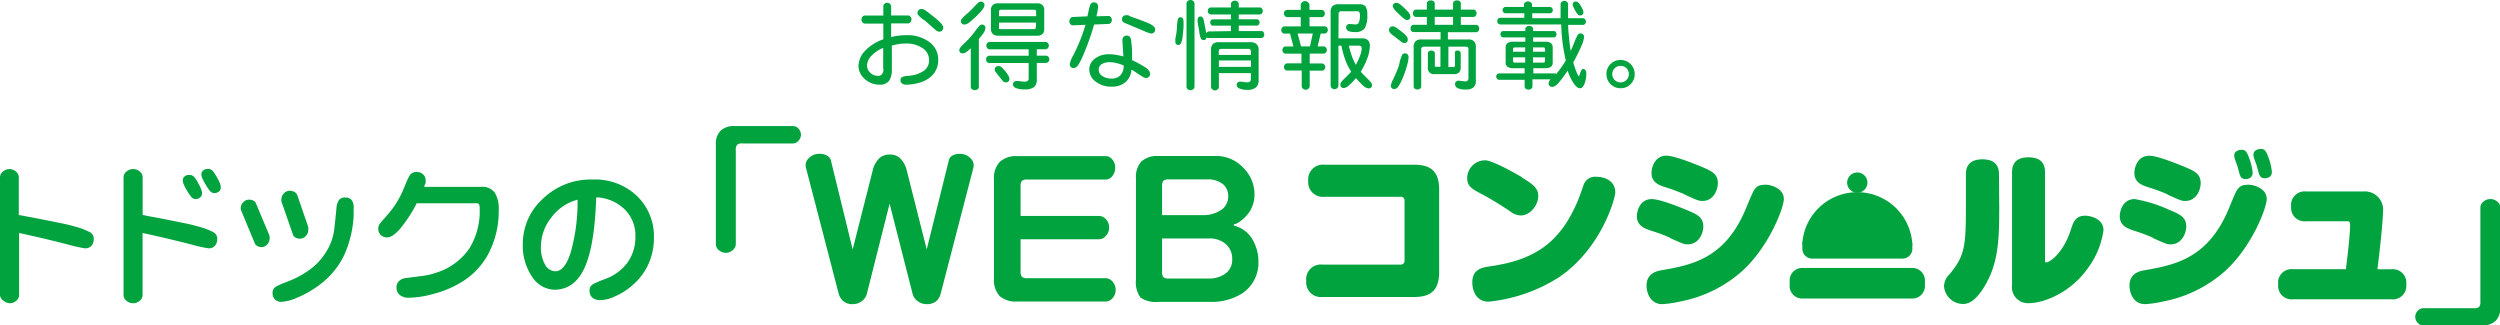
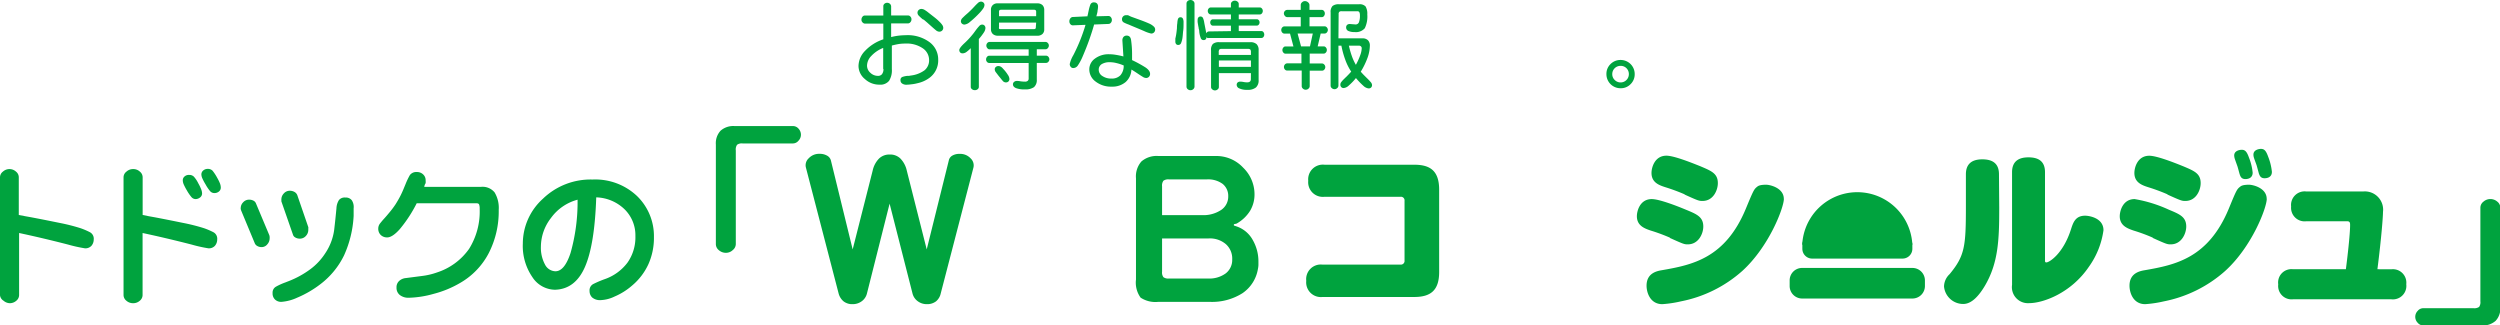
<svg xmlns="http://www.w3.org/2000/svg" width="137.57mm" height="17.91mm" viewBox="0 0 389.95 50.76">
  <defs>
    <style>
      .cls-1 {
        fill: #00a33e;
      }
    </style>
  </defs>
  <g id="レイヤー_2" data-name="レイヤー 2">
    <g id="レイヤー_1-2" data-name="レイヤー 1">
      <g>
        <g>
          <g>
            <path class="cls-1" d="M281.09,41.79H298.3a1.95,1.95,0,0,1,1.95,1.95v.87a1.95,1.95,0,0,1-1.95,1.95H281.1a1.95,1.95,0,0,1-1.95-1.95v-.87A1.94,1.94,0,0,1,281.09,41.79Z" />
            <path class="cls-1" d="M298.29,38.84a1.53,1.53,0,0,1-1.58,1.49h-14a1.53,1.53,0,0,1-1.58-1.49v-.68a1.54,1.54,0,0,1,1.58-1.5h14a1.54,1.54,0,0,1,1.58,1.5Z" />
            <path class="cls-1" d="M281.11,38.16a8.6,8.6,0,0,1,17.18,0" />
-             <path class="cls-1" d="M291.28,28.47a1.58,1.58,0,1,1-1.58-1.57,1.58,1.58,0,0,1,1.58,1.57" />
            <path class="cls-1" d="M220.59,25.69c2.38,0,3.89.85,3.89,3.89V42.42c0,2.89-1.35,3.9-3.89,3.9H206.28a2.29,2.29,0,0,1-2.53-2.52,2.28,2.28,0,0,1,2.53-2.53h12.19a.57.57,0,0,0,.61-.64V31.32a.56.56,0,0,0-.61-.63H206.6a2.28,2.28,0,0,1-2.54-2.49,2.29,2.29,0,0,1,2.54-2.51Z" />
-             <path class="cls-1" d="M237.4,27.69c1.74,1.06,2.54,1.66,2.54,2.91s-1.14,3-2.75,3A2.77,2.77,0,0,1,235.6,33a48.87,48.87,0,0,0-4.87-2.94c-1-.53-1.88-1-1.88-2.27A2.81,2.81,0,0,1,231.66,25c1.08,0,4.68,2,5.74,2.65m5.68,15.65a25.11,25.11,0,0,1-10.89,3.75c-2,0-2.54-1.82-2.54-3,0-2,1.4-2.32,2.77-2.51,6.9-1,11-3.6,13.83-10.58.14-.32.59-1.67.7-1.93a1.91,1.91,0,0,1,2-1.46c1.53,0,3,.74,3,2.43,0,.9-2.12,8.76-8.84,13.28" />
            <path class="cls-1" d="M260.48,37.07a27.39,27.39,0,0,0-3-1.11c-.93-.32-2.16-.74-2.16-2.24,0-.8.47-2.67,2.32-2.67,1.19,0,4,1.1,5.34,1.66,1.67.69,2.7,1.11,2.7,2.62,0,1.11-.74,2.78-2.41,2.78-.53,0-.6,0-2.8-1M278.25,31c0,1.38-2.3,7.46-6.5,11.27A20.2,20.2,0,0,1,262.2,47a18.29,18.29,0,0,1-2.91.44c-1.9,0-2.46-1.82-2.46-2.88,0-2,1.66-2.3,2.46-2.43,4.71-.82,9.81-1.88,13-9.52,1.22-2.94,1.3-3.1,1.8-3.49.16-.14.47-.31,1.4-.31.58,0,2.75.49,2.75,2.21m-15.47-.71a29.79,29.79,0,0,0-3-1.11c-1-.32-2.17-.74-2.17-2.23,0-.81.48-2.69,2.33-2.69,1.19,0,4,1.13,5.32,1.66,1.69.72,2.7,1.12,2.7,2.62,0,1.11-.72,2.78-2.38,2.78-.54,0-.62,0-2.81-1" />
            <path class="cls-1" d="M311.84,32.37c0,4.91-.11,8.62-2.26,12.24-.87,1.45-2,2.8-3.35,2.8a3,3,0,0,1-3-2.72,2.69,2.69,0,0,1,.87-1.93c2.38-2.88,2.54-4.34,2.54-10.58v-5c0-1.41.71-2.33,2.56-2.33,1.56,0,2.6.61,2.6,2.33Zm2-5.51c0-1.37.67-2.32,2.55-2.32,1.5,0,2.59.55,2.59,2.32V40.62c0,.15,0,.31.21.31.45,0,2.62-1.34,3.84-5.16.34-1.05.68-2.13,2.22-2.13.55,0,2.85.32,2.85,2.27a12.75,12.75,0,0,1-2.25,5.66c-2.82,4.18-7.21,5.71-9.33,5.71a2.5,2.5,0,0,1-2.68-2.85Z" />
            <path class="cls-1" d="M335.8,37.07a26.56,26.56,0,0,0-3-1.11c-.92-.32-2.16-.74-2.16-2.24,0-.8.47-2.67,2.32-2.67a21.14,21.14,0,0,1,5.35,1.66c1.66.69,2.7,1.11,2.7,2.62,0,1.11-.75,2.78-2.41,2.78-.53,0-.61,0-2.81-1M353.57,31c0,1.38-2.29,7.46-6.5,11.27A20.22,20.22,0,0,1,337.53,47a18.47,18.47,0,0,1-2.91.44c-1.91,0-2.46-1.82-2.46-2.88,0-2,1.66-2.3,2.46-2.43,4.7-.82,9.81-1.88,13-9.52,1.21-2.94,1.29-3.1,1.8-3.49.15-.14.47-.31,1.39-.31.58,0,2.75.49,2.75,2.21m-15.47-.71a29.27,29.27,0,0,0-3-1.11c-1-.32-2.17-.74-2.17-2.23,0-.81.47-2.68,2.33-2.68,1.19,0,4,1.12,5.31,1.65,1.7.72,2.7,1.12,2.7,2.62,0,1.11-.72,2.78-2.38,2.78-.53,0-.61,0-2.81-1m10.5-5.61a2,2,0,0,1-.08-.47c0-.8.93-.9,1.17-.9.5,0,.79.24,1.13,1.21a8.52,8.52,0,0,1,.58,2.36c0,1-1,1-1.13,1-.61,0-.77-.37-.9-.77-.06-.18-.29-1.08-.35-1.24s-.36-1-.42-1.19m3-.13a1.55,1.55,0,0,1-.08-.48c0-.79.93-.9,1.16-.9.51,0,.79.24,1.14,1.22a8.79,8.79,0,0,1,.58,2.36c0,1-1,1-1.14,1-.6,0-.76-.37-.9-.77-.05-.18-.29-1.08-.34-1.24s-.37-1-.42-1.19" />
            <path class="cls-1" d="M373,42a2.1,2.1,0,0,1,2.33,2.33A2.1,2.1,0,0,1,373,46.68H357.66a2.09,2.09,0,0,1-2.3-2.33,2.08,2.08,0,0,1,2.3-2.36h8.25c.21-1.58.66-5.39.66-6.88,0-.28,0-.6-.43-.6h-6.42a2.11,2.11,0,0,1-2.35-2.3,2.12,2.12,0,0,1,2.35-2.35h8.93a2.85,2.85,0,0,1,3.05,3.19c0,.72-.24,4-.87,8.94Z" />
          </g>
          <g>
            <path class="cls-1" d="M133,38.9l3.12-12.3a3.83,3.83,0,0,1,1-1.88,2.3,2.3,0,0,1,1.66-.62,2.27,2.27,0,0,1,1.66.62,3.91,3.91,0,0,1,1,1.88l3.11,12.3L148,25a1.11,1.11,0,0,1,.56-.74A2.14,2.14,0,0,1,149.7,24a2.19,2.19,0,0,1,1.69.69,1.5,1.5,0,0,1,.46,1.39l-5.11,19.67A2.21,2.21,0,0,1,146,47a2.26,2.26,0,0,1-1.41.44,2.32,2.32,0,0,1-1.44-.46,2.13,2.13,0,0,1-.82-1.22l-3.57-14-3.53,14a2.11,2.11,0,0,1-.81,1.22,2.35,2.35,0,0,1-1.45.46,2.18,2.18,0,0,1-1.39-.44,2.39,2.39,0,0,1-.78-1.26l-5.11-19.67a1.47,1.47,0,0,1,.46-1.39,2.2,2.2,0,0,1,1.69-.69,2.27,2.27,0,0,1,1.16.28,1.2,1.2,0,0,1,.6.74Z" />
-             <path class="cls-1" d="M159.19,33.68h12.25a1.45,1.45,0,0,1,1.1.55A1.81,1.81,0,0,1,173,35.5a1.84,1.84,0,0,1-.49,1.27,1.45,1.45,0,0,1-1.1.55H159.19v5a1.27,1.27,0,0,0,.21.85,1.2,1.2,0,0,0,.86.22h12.21a1.43,1.43,0,0,1,1.07.54,1.88,1.88,0,0,1,.48,1.3,1.84,1.84,0,0,1-.48,1.26,1.43,1.43,0,0,1-1.07.54H158.7a3.84,3.84,0,0,1-2.78-.86,3.74,3.74,0,0,1-.88-2.76V28a3.7,3.7,0,0,1,.91-2.76,3.79,3.79,0,0,1,2.75-.89h13.8a1.27,1.27,0,0,1,1,.53,1.91,1.91,0,0,1,.45,1.29,2,2,0,0,1-.45,1.29,1.26,1.26,0,0,1-1,.54H160.26a1.27,1.27,0,0,0-.86.2,1.26,1.26,0,0,0-.21.86Z" />
            <path class="cls-1" d="M192.87,34.88l-.41.09v.2l.41.14a4.52,4.52,0,0,1,2.55,2.15,6.69,6.69,0,0,1,.87,3.29q0,.28,0,.6a3.78,3.78,0,0,1-.08.6,5.68,5.68,0,0,1-2.41,3.78,8.86,8.86,0,0,1-5.13,1.35h-8a4.18,4.18,0,0,1-2.76-.66,4,4,0,0,1-.72-2.82V27.8a3.54,3.54,0,0,1,.85-2.62,3.63,3.63,0,0,1,2.63-.85h9a5.7,5.7,0,0,1,4.24,1.82,5.78,5.78,0,0,1,1.77,4.15,5,5,0,0,1-.68,2.56A5.82,5.82,0,0,1,192.87,34.88Zm-11.61-1.33h6.18a5,5,0,0,0,3.06-.82,2.51,2.51,0,0,0,1.08-2.1,2.4,2.4,0,0,0-.86-1.94,3.81,3.81,0,0,0-2.49-.71h-5.89a1.27,1.27,0,0,0-.87.21,1.27,1.27,0,0,0-.21.87Zm0,3.64v5.18a1.23,1.23,0,0,0,.21.86,1.27,1.27,0,0,0,.87.21h6.08a4.32,4.32,0,0,0,2.78-.81,2.64,2.64,0,0,0,1-2.17,3,3,0,0,0-1-2.39,3.83,3.83,0,0,0-2.7-.88Z" />
          </g>
          <path class="cls-1" d="M111.66,38.09V22.54a2.86,2.86,0,0,1,.74-2.16,3,3,0,0,1,2.17-.72h9.13a1.15,1.15,0,0,1,.86.41,1.39,1.39,0,0,1,.37.95,1.34,1.34,0,0,1-.39.93,1.12,1.12,0,0,1-.84.42h-7.87a1.23,1.23,0,0,0-.86.21,1.28,1.28,0,0,0-.2.88V38.09a1.22,1.22,0,0,1-.47.91,1.53,1.53,0,0,1-1.08.43,1.64,1.64,0,0,1-1.09-.41A1.21,1.21,0,0,1,111.66,38.09Z" />
          <path class="cls-1" d="M390,32.36V47.91a2.84,2.84,0,0,1-.73,2.13,3,3,0,0,1-2.18.72h-9.13a1.13,1.13,0,0,1-.84-.41,1.32,1.32,0,0,1,0-1.87,1.13,1.13,0,0,1,.84-.41h7.87a1.29,1.29,0,0,0,.86-.2,1.25,1.25,0,0,0,.2-.86V32.36a1.2,1.2,0,0,1,.48-.91,1.64,1.64,0,0,1,2.16,0A1.19,1.19,0,0,1,390,32.36Z" />
          <g>
            <path class="cls-1" d="M0,46.05V27.63a1.12,1.12,0,0,1,.45-.86,1.52,1.52,0,0,1,1.05-.4,1.5,1.5,0,0,1,1,.4,1.13,1.13,0,0,1,.43.86v5.9l1,.19,1,.18c1.48.28,2.92.57,4.34.86a29.53,29.53,0,0,1,3.32.84,11.09,11.09,0,0,1,1.44.62,1.14,1.14,0,0,1,.59,1.13,1.5,1.5,0,0,1-.37,1,1.27,1.27,0,0,1-1,.38,22.92,22.92,0,0,1-2.65-.59c-2.83-.73-5.37-1.32-7.62-1.8v9.68a1.15,1.15,0,0,1-.43.88,1.54,1.54,0,0,1-1,.39,1.55,1.55,0,0,1-1-.39A1.14,1.14,0,0,1,0,46.05Z" />
            <path class="cls-1" d="M19.27,46.05V27.63a1.12,1.12,0,0,1,.45-.86,1.52,1.52,0,0,1,1.05-.4,1.48,1.48,0,0,1,1.05.4,1.13,1.13,0,0,1,.43.86v5.9l.95.19,1,.18c1.47.28,2.92.57,4.33.86a29.53,29.53,0,0,1,3.32.84,11.09,11.09,0,0,1,1.44.62,1.14,1.14,0,0,1,.59,1.13,1.5,1.5,0,0,1-.37,1,1.27,1.27,0,0,1-1,.38,22.52,22.52,0,0,1-2.64-.59c-2.84-.73-5.38-1.32-7.63-1.8v9.68a1.15,1.15,0,0,1-.43.88,1.52,1.52,0,0,1-1.05.39,1.55,1.55,0,0,1-1.05-.39A1.14,1.14,0,0,1,19.27,46.05ZM30.93,28.59a6.65,6.65,0,0,1,.44.91,1.86,1.86,0,0,1,.15.66.77.77,0,0,1-.28.61,1.16,1.16,0,0,1-.75.28.88.88,0,0,1-.66-.35,6.59,6.59,0,0,1-.68-1,8.58,8.58,0,0,1-.52-1,1.72,1.72,0,0,1-.12-.59.76.76,0,0,1,.28-.59,1,1,0,0,1,.72-.24,1,1,0,0,1,.73.27A4.71,4.71,0,0,1,30.93,28.59Zm2.92-.91a7.17,7.17,0,0,1,.44.88,1.91,1.91,0,0,1,.15.67.78.78,0,0,1-.28.63,1.08,1.08,0,0,1-.77.25.86.86,0,0,1-.65-.34,6.11,6.11,0,0,1-.67-1,8.23,8.23,0,0,1-.53-1,1.65,1.65,0,0,1-.13-.58.79.79,0,0,1,.29-.6,1.05,1.05,0,0,1,.72-.25,1,1,0,0,1,.73.28A6.84,6.84,0,0,1,33.85,27.68Z" />
            <path class="cls-1" d="M39.74,37.94l-2.13-5.12-.06-.2a.68.68,0,0,1,0-.19,1.27,1.27,0,0,1,.38-.88,1.22,1.22,0,0,1,.93-.41,1.4,1.4,0,0,1,.66.15.8.8,0,0,1,.39.4l2.1,5a1.84,1.84,0,0,1,.05.25,2,2,0,0,1,0,.23,1.4,1.4,0,0,1-.36.93,1.13,1.13,0,0,1-.9.44,1.3,1.3,0,0,1-.66-.17A.85.85,0,0,1,39.74,37.94ZM55.16,32.5l0,1.17a17,17,0,0,1-1.5,6.17,12.5,12.5,0,0,1-3.68,4.48,16.26,16.26,0,0,1-3.63,2.11,7.1,7.1,0,0,1-2.46.65,1.38,1.38,0,0,1-1-.37,1.3,1.3,0,0,1-.37-1,1.05,1.05,0,0,1,.53-1,9.52,9.52,0,0,1,1.46-.66l.25-.1.26-.1A14.43,14.43,0,0,0,48.39,42a9.46,9.46,0,0,0,2.35-2.51,8.58,8.58,0,0,0,1.38-3.6q.21-1.77.36-3.42a2.61,2.61,0,0,1,.39-1.27,1.14,1.14,0,0,1,1-.39,1.17,1.17,0,0,1,1,.42A1.91,1.91,0,0,1,55.16,32.5Zm-9.47,4.08-1.8-5.17c0-.05,0-.1,0-.17a.61.61,0,0,1,0-.17,1.34,1.34,0,0,1,.38-.9,1.22,1.22,0,0,1,.94-.42,1.44,1.44,0,0,1,.73.19,1,1,0,0,1,.43.49l1.72,5a.65.65,0,0,1,0,.21c0,.09,0,.16,0,.22a1.38,1.38,0,0,1-.38.94,1.24,1.24,0,0,1-1,.42A1.33,1.33,0,0,1,46,37,.73.73,0,0,1,45.69,36.58Z" />
            <path class="cls-1" d="M66.17,29.14h8.88a2.42,2.42,0,0,1,2.1.87,4.69,4.69,0,0,1,.64,2.73,14.27,14.27,0,0,1-1.55,6.73,11.46,11.46,0,0,1-4.42,4.63,16.11,16.11,0,0,1-4.21,1.74,15.44,15.44,0,0,1-3.83.6A2.16,2.16,0,0,1,62.35,46a1.41,1.41,0,0,1-.5-1.15,1.3,1.3,0,0,1,.38-1,1.75,1.75,0,0,1,1.07-.48l2.55-.33a10.77,10.77,0,0,0,2.32-.55,9.81,9.81,0,0,0,5-3.68,11,11,0,0,0,1.65-6.25,1.74,1.74,0,0,0-.09-.67c-.06-.13-.21-.19-.43-.19H65a21.16,21.16,0,0,1-2.61,4c-.78.89-1.46,1.33-2,1.33a1.41,1.41,0,0,1-1-.38,1.35,1.35,0,0,1-.39-1,1.3,1.3,0,0,1,.28-.8c.19-.24.42-.52.7-.82l.35-.4.37-.44a14.3,14.3,0,0,0,1-1.33c.27-.43.5-.83.7-1.21s.36-.74.5-1.07l.38-.92a10.8,10.8,0,0,1,.65-1.35A1.23,1.23,0,0,1,65,26.83a1.37,1.37,0,0,1,1,.37,1.21,1.21,0,0,1,.39.93,2.57,2.57,0,0,1,0,.45C66.26,28.75,66.22,28.93,66.17,29.14Z" />
            <path class="cls-1" d="M93,30.78q-.24,7.35-1.75,10.83t-4.67,3.58a4.27,4.27,0,0,1-3.56-2A8.56,8.56,0,0,1,81.55,38a9.43,9.43,0,0,1,3.13-7,10.7,10.7,0,0,1,7.75-3,9.46,9.46,0,0,1,6.92,2.56A8.7,8.7,0,0,1,102,37a10,10,0,0,1-.86,4.2,9.5,9.5,0,0,1-2.55,3.34,10.26,10.26,0,0,1-2.73,1.71,5.51,5.51,0,0,1-2.17.56,1.87,1.87,0,0,1-1.33-.42,1.39,1.39,0,0,1-.4-1,1.11,1.11,0,0,1,.66-1.13,15.81,15.81,0,0,1,1.67-.71,7.51,7.51,0,0,0,3.6-2.61,6.85,6.85,0,0,0,1.22-4.12,5.67,5.67,0,0,0-1.66-4.15A6.63,6.63,0,0,0,93,30.78Zm-2.89.36A7.49,7.49,0,0,0,85.94,34a7.35,7.35,0,0,0-1.57,4.46A5.5,5.5,0,0,0,85,41.24a1.89,1.89,0,0,0,1.63,1.07c.95,0,1.73-.94,2.36-2.84A29.11,29.11,0,0,0,90.09,31.14Z" />
          </g>
        </g>
        <g>
          <path class="cls-1" d="M139,3.65V5.78a9.53,9.53,0,0,1,1.14-.22,10.67,10.67,0,0,1,1.11-.07A5.74,5.74,0,0,1,145,6.58a3.34,3.34,0,0,1,1.34,2.7A3.36,3.36,0,0,1,145,12.12a4.81,4.81,0,0,1-1.87.85,5.94,5.94,0,0,1-1,.18,5.74,5.74,0,0,1-.71.06,1.11,1.11,0,0,1-.71-.19.58.58,0,0,1-.25-.5.49.49,0,0,1,.29-.52,3.32,3.32,0,0,1,.77-.17l.26,0,.28-.05a4.54,4.54,0,0,0,2.15-.82,2,2,0,0,0,.71-1.61,2.21,2.21,0,0,0-1-1.83,4.45,4.45,0,0,0-2.71-.73,7.23,7.23,0,0,0-1,.07c-.36.06-.72.14-1.1.24v3.65a3.08,3.08,0,0,1-.43,1.85,1.74,1.74,0,0,1-1.5.6,3.27,3.27,0,0,1-2.27-.87,2.66,2.66,0,0,1-1-2.05,3.46,3.46,0,0,1,1-2.33,6.93,6.93,0,0,1,2.87-1.82V3.68H134.9a.54.54,0,0,1-.36-.19.56.56,0,0,1-.17-.43.67.67,0,0,1,.16-.45.43.43,0,0,1,.34-.19h2.91V1a.49.49,0,0,1,.16-.4.64.64,0,0,1,.44-.17.65.65,0,0,1,.46.19A.56.56,0,0,1,139,1V2.41h2.61a.47.47,0,0,1,.39.17.59.59,0,0,1,.17.43.63.63,0,0,1-.16.44.51.51,0,0,1-.37.2Zm-1.24,7.1V7.47a5.09,5.09,0,0,0-1.87,1.27,2.21,2.21,0,0,0-.65,1.48,1.48,1.48,0,0,0,.52,1.13,1.68,1.68,0,0,0,1.18.48.77.77,0,0,0,.63-.26A1.26,1.26,0,0,0,137.8,10.75ZM144.86,2l1,.78a7.55,7.55,0,0,1,.69.62,3,3,0,0,1,.43.5.8.8,0,0,1,.15.44.6.6,0,0,1-.18.43.62.62,0,0,1-.44.17.88.88,0,0,1-.53-.23c-.2-.16-.44-.37-.74-.64l-.45-.4c-.16-.15-.34-.3-.53-.46l-.15-.13L143.92,3a7,7,0,0,1-.59-.54.67.67,0,0,1-.22-.48.58.58,0,0,1,.18-.42.64.64,0,0,1,.45-.17,1,1,0,0,1,.51.17A5.22,5.22,0,0,1,144.86,2Z" />
          <path class="cls-1" d="M151.42,13.58V7.51a5.68,5.68,0,0,1-.68.6,1.11,1.11,0,0,1-.58.21.53.53,0,0,1-.39-.14.54.54,0,0,1-.14-.38c0-.2.25-.54.73-1a12.15,12.15,0,0,0,1.09-1.12c.15-.18.29-.34.41-.5l.33-.45a8.1,8.1,0,0,1,.54-.66.62.62,0,0,1,.47-.24.49.49,0,0,1,.36.15.57.57,0,0,1,.15.4,1.41,1.41,0,0,1-.26.7,8.4,8.4,0,0,1-.77,1v7.48a.47.47,0,0,1-.18.35.65.65,0,0,1-.44.15.68.68,0,0,1-.45-.15A.45.45,0,0,1,151.42,13.58Zm1.23-11.42a14.51,14.51,0,0,1-1.34,1.24,1.57,1.57,0,0,1-.86.43.59.59,0,0,1-.41-.15.51.51,0,0,1-.16-.38.75.75,0,0,1,.22-.47c.15-.15.34-.34.59-.56L151,2l.35-.33.34-.34L152,1c.21-.23.4-.41.55-.55a.72.72,0,0,1,.46-.2.56.56,0,0,1,.39.15.49.49,0,0,1,.16.37,1.11,1.11,0,0,1-.23.59A6,6,0,0,1,152.65,2.16Zm9.07,5.52v1h1.45a.47.47,0,0,1,.35.17.61.61,0,0,1,.16.4.57.57,0,0,1-.16.39.47.47,0,0,1-.35.17h-1.45V12.4a1.46,1.46,0,0,1-.44,1.19,2.31,2.31,0,0,1-1.42.35,3.65,3.65,0,0,1-1.39-.2c-.31-.14-.47-.33-.47-.59a.48.48,0,0,1,.18-.38.69.69,0,0,1,.48-.15,2.85,2.85,0,0,1,.52.06,4.93,4.93,0,0,0,.71.05.6.6,0,0,0,.42-.13.46.46,0,0,0,.14-.37V9.82h-6.16a.44.44,0,0,1-.33-.16.55.55,0,0,1-.15-.4.6.6,0,0,1,.15-.4.42.42,0,0,1,.33-.17h6.16v-1h-6.16A.43.43,0,0,1,154,7.5a.6.6,0,0,1-.15-.4.56.56,0,0,1,.15-.39.45.45,0,0,1,.33-.17h8.78a.45.45,0,0,1,.33.17.53.53,0,0,1,.16.39.57.57,0,0,1-.16.4.43.43,0,0,1-.33.18Zm-7.15-3.11v-3a1,1,0,0,1,.27-.77,1,1,0,0,1,.77-.28h6.18a1.13,1.13,0,0,1,.81.27,1.05,1.05,0,0,1,.28.78v3a.94.94,0,0,1-.28.73,1.13,1.13,0,0,1-.81.27h-6.12a1.17,1.17,0,0,1-.81-.27A1,1,0,0,1,154.57,4.57Zm1.88,6.14a5.65,5.65,0,0,1,.75.95,1.27,1.27,0,0,1,.25.66.52.52,0,0,1-.15.38.53.53,0,0,1-.39.15.62.62,0,0,1-.47-.2c-.11-.13-.25-.29-.41-.5l-.15-.18-.14-.17-.42-.55a.77.77,0,0,1-.16-.43.46.46,0,0,1,.16-.37.59.59,0,0,1,.4-.15.75.75,0,0,1,.38.1A1.24,1.24,0,0,1,156.45,10.71Zm-.62-8.19h5.79V1.87a.38.38,0,0,0-.07-.27.37.37,0,0,0-.26-.08h-5.14a.39.39,0,0,0-.25.07.38.38,0,0,0-.07.27Zm5.79,1h-5.79V4.2a.56.56,0,0,0,0,.27.4.4,0,0,0,.27.07h5.14a.44.44,0,0,0,.27-.07.43.43,0,0,0,.06-.27Z" />
          <path class="cls-1" d="M167.29,2.65l2.34-.11c0-.16.07-.31.09-.45s.06-.27.08-.39a6,6,0,0,1,.28-1,.56.56,0,0,1,.58-.33.61.61,0,0,1,.45.17.68.68,0,0,1,.16.5,3.15,3.15,0,0,1-.07.59c0,.24-.1.55-.19.91l1.87-.05a.48.48,0,0,1,.38.17.68.68,0,0,1,.17.45.64.64,0,0,1-.15.43.5.5,0,0,1-.34.19l-2.28.09c-.2.73-.46,1.53-.76,2.38s-.64,1.7-1,2.54a7.93,7.93,0,0,1-.78,1.47.86.86,0,0,1-.71.4.47.47,0,0,1-.4-.19.65.65,0,0,1-.15-.44,4.68,4.68,0,0,1,.56-1.38,27.14,27.14,0,0,0,1.9-4.73l-2,.08a.48.48,0,0,1-.36-.18.64.64,0,0,1-.16-.45.72.72,0,0,1,.14-.44A.52.52,0,0,1,167.29,2.65Zm7.94,6.15-.16-2.49a.8.8,0,0,1,.18-.56.65.65,0,0,1,.49-.2c.38,0,.61.22.68.66a15.76,15.76,0,0,1,.16,2.07c0,.17,0,.34,0,.52s0,.37,0,.57a19.44,19.44,0,0,1,2.1,1.15c.48.33.71.66.71,1a.62.62,0,0,1-.18.46.6.6,0,0,1-.44.18,1,1,0,0,1-.52-.18c-.2-.12-.44-.27-.73-.47l-.48-.32-.56-.35a2.76,2.76,0,0,1-.9,1.95,3.17,3.17,0,0,1-2.16.72,3.9,3.9,0,0,1-2.51-.78,2.35,2.35,0,0,1-1-1.88,2.06,2.06,0,0,1,.86-1.7,3.52,3.52,0,0,1,2.28-.69,5.89,5.89,0,0,1,1,.09Q174.63,8.64,175.23,8.8Zm0,1.39a6.7,6.7,0,0,0-1.1-.36,4.25,4.25,0,0,0-1-.13,2.35,2.35,0,0,0-1.3.31,1,1,0,0,0-.45.84,1.15,1.15,0,0,0,.56,1,2.43,2.43,0,0,0,1.44.4,1.83,1.83,0,0,0,1.38-.51A2.19,2.19,0,0,0,175.27,10.19Zm1.18-7.6,1.66.6c.47.18.87.34,1.18.48a2.49,2.49,0,0,1,.7.45.64.64,0,0,1,.06.93.61.61,0,0,1-.45.18,5.35,5.35,0,0,1-1.13-.4c-.9-.39-1.69-.7-2.37-1a5.66,5.66,0,0,1-.77-.33.54.54,0,0,1-.28-.51.6.6,0,0,1,.18-.44.58.58,0,0,1,.43-.18,2.43,2.43,0,0,1,.33,0Z" />
          <path class="cls-1" d="M183.58,4.41q0-.48.06-.81a2.35,2.35,0,0,1,.07-.53.53.53,0,0,1,.15-.29.39.39,0,0,1,.28-.09.38.38,0,0,1,.36.2,1.24,1.24,0,0,1,.11.58c0,.5,0,.93-.05,1.28s-.06.7-.1,1a3.43,3.43,0,0,1-.25,1,.47.47,0,0,1-.43.26.42.42,0,0,1-.33-.14.61.61,0,0,1-.12-.39s0-.21,0-.47C183.47,5.46,183.53,4.9,183.58,4.41Zm1.49,9.09V.53a.5.5,0,0,1,.18-.37.65.65,0,0,1,.44-.16.63.63,0,0,1,.44.16.52.52,0,0,1,.19.37v13a.54.54,0,0,1-.19.37.64.64,0,0,1-.44.17.66.66,0,0,1-.44-.17A.52.52,0,0,1,185.07,13.5ZM192,4.85V4h-2.83a.38.38,0,0,1-.28-.15.57.57,0,0,1,0-.7.4.4,0,0,1,.28-.14H192V2.25h-3.15a.43.43,0,0,1-.32-.16.57.57,0,0,1-.14-.38.56.56,0,0,1,.14-.39.43.43,0,0,1,.32-.16H192V.61a.45.45,0,0,1,.18-.35A.59.59,0,0,1,192.6.1a.63.63,0,0,1,.44.16.45.45,0,0,1,.18.35v.55h3.3a.41.41,0,0,1,.31.16.56.56,0,0,1,.14.39.57.57,0,0,1-.14.38.41.41,0,0,1-.31.16h-3.3V3h2.84a.4.4,0,0,1,.28.14.54.54,0,0,1,0,.7.38.38,0,0,1-.28.15h-2.84v.85h3.54a.41.41,0,0,1,.31.16.65.65,0,0,1,.13.39.62.62,0,0,1-.13.38.4.4,0,0,1-.31.15h-8.25a.27.27,0,0,1-.18,0,.69.69,0,0,1-.14-.15.48.48,0,0,1-.12.35.42.42,0,0,1-.33.13.45.45,0,0,1-.44-.29,4.06,4.06,0,0,1-.24-1q0-.27-.09-.51c0-.16-.05-.3-.07-.43s-.07-.41-.09-.56a2,2,0,0,1,0-.37.56.56,0,0,1,.12-.38.42.42,0,0,1,.32-.14.41.41,0,0,1,.39.24,2.62,2.62,0,0,1,.2.74l.32,1.64a.62.62,0,0,1,.17-.21.37.37,0,0,1,.22-.08Zm3.12,6.55h-5v2.18a.45.45,0,0,1-.18.35.63.63,0,0,1-.86,0,.45.45,0,0,1-.18-.35V7.85a1.31,1.31,0,0,1,.29-1,1.41,1.41,0,0,1,1-.27H195a1.38,1.38,0,0,1,1,.3,1.23,1.23,0,0,1,.32.94v4.67a1.45,1.45,0,0,1-.42,1.15,2,2,0,0,1-1.34.37,2.75,2.75,0,0,1-1.24-.22.61.61,0,0,1-.42-.56.47.47,0,0,1,.15-.37.6.6,0,0,1,.42-.13,2.79,2.79,0,0,1,.47.05,2.77,2.77,0,0,0,.6.06.66.66,0,0,0,.44-.13.54.54,0,0,0,.13-.39Zm0-2.84V8.11a.61.61,0,0,0-.1-.39.53.53,0,0,0-.38-.1h-4.08a.47.47,0,0,0-.37.11.62.62,0,0,0-.09.39v.44Zm0,1.87v-1h-5v1Z" />
          <path class="cls-1" d="M204.26,2.67V4.1h2.35a.47.47,0,0,1,.35.17.59.59,0,0,1,.16.4.61.61,0,0,1-.16.39.47.47,0,0,1-.35.17H206l-.47,2h.95a.42.42,0,0,1,.33.17.56.56,0,0,1,.15.39.57.57,0,0,1-.15.4.45.45,0,0,1-.33.17h-2.19V9.9h1.94a.45.45,0,0,1,.33.17.57.57,0,0,1,.16.39.59.59,0,0,1-.16.4.44.44,0,0,1-.33.16h-1.94v2.42a.54.54,0,0,1-.19.38.61.61,0,0,1-.44.17.59.59,0,0,1-.43-.17.5.5,0,0,1-.19-.38V11h-2.29a.47.47,0,0,1-.33-.16.59.59,0,0,1-.15-.4.56.56,0,0,1,.15-.39.48.48,0,0,1,.33-.17H203V8.37h-2.49a.42.42,0,0,1-.33-.17.57.57,0,0,1-.15-.4.56.56,0,0,1,.15-.39.39.39,0,0,1,.33-.17h1.24l-.53-2h-.88a.45.45,0,0,1-.34-.17.6.6,0,0,1-.15-.39.59.59,0,0,1,.15-.4.48.48,0,0,1,.34-.17h2.55V2.67h-2.11a.5.5,0,0,1-.36-.19.61.61,0,0,1-.16-.39.57.57,0,0,1,.16-.39.5.5,0,0,1,.36-.16h2.11V.76a.53.53,0,0,1,.2-.4.61.61,0,0,1,.45-.19.72.72,0,0,1,.49.19.56.56,0,0,1,.22.4v.78h1.94a.38.38,0,0,1,.31.16.59.59,0,0,1,.15.4.63.63,0,0,1-.14.4.41.41,0,0,1-.32.17Zm.51,2.56H202.4l.54,2h1.39Zm4,.75h3.75a1.15,1.15,0,0,1,.86.3,1.17,1.17,0,0,1,.29.87,5.78,5.78,0,0,1-.33,1.77,11.91,11.91,0,0,1-1.09,2.26c.18.2.35.39.51.55l.45.45a7.41,7.41,0,0,1,.58.61.74.74,0,0,1,.22.48.5.5,0,0,1-.15.38.53.53,0,0,1-.38.14,1.42,1.42,0,0,1-.82-.41,10.78,10.78,0,0,1-1.16-1.21,8.49,8.49,0,0,1-1.11,1.16,1.32,1.32,0,0,1-.81.4.49.49,0,0,1-.36-.14.53.53,0,0,1-.15-.39.61.61,0,0,1,.11-.36,3.81,3.81,0,0,1,.42-.48l.53-.52c.19-.19.4-.41.63-.67a8.79,8.79,0,0,1-.92-1.84,14.13,14.13,0,0,1-.61-2.21h-.46v6.25a.52.52,0,0,1-.19.37.61.61,0,0,1-.42.17.65.65,0,0,1-.43-.17.5.5,0,0,1-.18-.37V1.93a1.34,1.34,0,0,1,.3-1,1.53,1.53,0,0,1,1-.27H212A1.25,1.25,0,0,1,213,1a2.19,2.19,0,0,1,.27,1.24,4.2,4.2,0,0,1-.39,2.16A1.83,1.83,0,0,1,211.3,5a2.31,2.31,0,0,1-1-.18.59.59,0,0,1-.33-.55.53.53,0,0,1,.15-.39.64.64,0,0,1,.42-.14l.9.07a.54.54,0,0,0,.53-.35,2.84,2.84,0,0,0,.15-1.09,1,1,0,0,0-.09-.47.32.32,0,0,0-.3-.15h-2.45a.51.51,0,0,0-.38.1.51.51,0,0,0-.1.38ZM212,7.12H210.4a13.52,13.52,0,0,0,.46,1.62,8.24,8.24,0,0,0,.63,1.37,10.24,10.24,0,0,0,.7-1.56,3.41,3.41,0,0,0,.21-1,.39.39,0,0,0-.11-.31A.42.42,0,0,0,212,7.12Z" />
-           <path class="cls-1" d="M217.33,5.55a2.88,2.88,0,0,1-.5-.44.69.69,0,0,1-.17-.43.56.56,0,0,1,.16-.41.57.57,0,0,1,.42-.17,1.39,1.39,0,0,1,.65.28c.19.13.52.39,1,.76a4.07,4.07,0,0,1,.51.51.84.84,0,0,1,.18.54.51.51,0,0,1-.14.38.56.56,0,0,1-.39.14.82.82,0,0,1-.46-.19c-.18-.12-.4-.3-.67-.51a3.2,3.2,0,0,0-.27-.22Zm.9,4.61c0-.06,0-.12.05-.19s0-.12,0-.17a8.27,8.27,0,0,1,.37-1.11.51.51,0,0,1,.49-.37.54.54,0,0,1,.42.16.61.61,0,0,1,.15.45,6.26,6.26,0,0,1-.22,1.21,14.31,14.31,0,0,1-.86,2.39,5.91,5.91,0,0,1-.55,1,.75.75,0,0,1-.61.35.56.56,0,0,1-.38-.14.53.53,0,0,1-.15-.39,3.6,3.6,0,0,1,.37-1A22.06,22.06,0,0,0,218.23,10.16Zm-.37-8.29a4.42,4.42,0,0,1-.45-.52.76.76,0,0,1-.16-.41.5.5,0,0,1,.16-.36.59.59,0,0,1,.41-.15,1.06,1.06,0,0,1,.55.23,8.91,8.91,0,0,1,.74.65l.36.36a3.73,3.73,0,0,1,.28.31,1.45,1.45,0,0,1,.18.31.83.83,0,0,1,.06.32.52.52,0,0,1-.14.36.49.49,0,0,1-.36.15.78.78,0,0,1-.49-.21,8,8,0,0,1-.62-.55l-.25-.23A3.38,3.38,0,0,0,217.86,1.87Zm10,.77V3.88h2.42a.43.43,0,0,1,.31.16.61.61,0,0,1,.14.4.63.63,0,0,1-.14.4.39.39,0,0,1-.31.18h-4.44V6.15H229a1.21,1.21,0,0,1,.91.29,1.23,1.23,0,0,1,.29.91v5.2a1.34,1.34,0,0,1-.37,1.08,1.85,1.85,0,0,1-1.22.33,2.78,2.78,0,0,1-1.23-.21.68.68,0,0,1-.42-.63.53.53,0,0,1,.16-.39.55.55,0,0,1,.4-.15l1,.11a.53.53,0,0,0,.41-.13.66.66,0,0,0,.12-.44V7.76a.55.55,0,0,0-.09-.38.51.51,0,0,0-.38-.1h-2.66v3.18h.71c.13,0,.21,0,.25-.07a.37.37,0,0,0,.07-.26V8.31A.34.34,0,0,1,227,8a.56.56,0,0,1,.36-.12.5.5,0,0,1,.34.12.36.36,0,0,1,.14.27v2.23a1.1,1.1,0,0,1-.26.8,1.06,1.06,0,0,1-.8.26h-3a.93.93,0,0,1-1.06-1.06V8.31A.33.33,0,0,1,222.9,8a.56.56,0,0,1,.36-.12.68.68,0,0,1,.38.12.34.34,0,0,1,.17.27v1.82a.56.56,0,0,0,0,.26s.11.07.23.07h.64V7.28h-2.51a.55.55,0,0,0-.39.1.54.54,0,0,0-.1.38V13.5a.4.4,0,0,1-.17.32.7.7,0,0,1-.84,0,.37.37,0,0,1-.17-.32V7.35a1.23,1.23,0,0,1,.29-.91,1.21,1.21,0,0,1,.91-.29h3V5h-4.23a.4.4,0,0,1-.31-.16.63.63,0,0,1-.14-.4.66.66,0,0,1,.14-.41.4.4,0,0,1,.31-.16h2.09V2.64h-1.71a.41.41,0,0,1-.32-.17.57.57,0,0,1-.15-.4.61.61,0,0,1,.15-.41.45.45,0,0,1,.32-.17h1.71v-1a.38.38,0,0,1,.18-.3.81.81,0,0,1,.88,0,.39.39,0,0,1,.17.3v1h2.86v-1a.39.39,0,0,1,.17-.3.73.73,0,0,1,.45-.13.65.65,0,0,1,.43.13.38.38,0,0,1,.16.3v1h2a.41.41,0,0,1,.31.17.54.54,0,0,1,.14.4.58.58,0,0,1-.14.4.39.39,0,0,1-.31.18Zm-1.21,0h-2.86V3.87h2.86Z" />
-           <path class="cls-1" d="M239,2.07v.77h4.42V.62a.43.43,0,0,1,.18-.33.61.61,0,0,1,.82,0,.45.45,0,0,1,.17.33V2.84h2.33a.43.43,0,0,1,.31.16.52.52,0,0,1,.14.36.57.57,0,0,1-.14.37.42.42,0,0,1-.31.15h-2.32c0,.8.1,1.54.16,2.21s.15,1.29.24,1.85c.13-.28.24-.53.33-.76s.19-.45.26-.64a7.66,7.66,0,0,1,.45-1,.54.54,0,0,1,.49-.33.52.52,0,0,1,.55.55,4.19,4.19,0,0,1-.41,1.4,25.93,25.93,0,0,1-1.27,2.56,13,13,0,0,0,.55,1.62q.24.54.33.54s.1-.12.16-.36c.14-.51.31-.77.51-.77a.41.41,0,0,1,.35.2,1,1,0,0,1,.13.55,4.13,4.13,0,0,1-.25,1.47,1.44,1.44,0,0,1-.54.78l-.1,0a.32.32,0,0,1-.13,0c-.27,0-.56-.22-.89-.67a8.07,8.07,0,0,1-1-2.07,19.26,19.26,0,0,1-1.4,1.9c-.39.43-.72.64-1,.64a.56.56,0,0,1-.41-.15.5.5,0,0,1-.16-.39.68.68,0,0,1,.08-.31,1.8,1.8,0,0,1,.21-.33h-2.81V13.5a.43.43,0,0,1-.18.33.63.63,0,0,1-.43.15.67.67,0,0,1-.44-.15.45.45,0,0,1-.17-.33V12.44h-4a.4.4,0,0,1-.3-.15.53.53,0,0,1-.13-.35.48.48,0,0,1,.13-.34.4.4,0,0,1,.3-.15h4v-.82H236a1.38,1.38,0,0,1-.86-.22.7.7,0,0,1-.29-.62V7.42a.87.87,0,0,1,.27-.68,1.21,1.21,0,0,1,.8-.23h2V5.83h-3.47a.38.38,0,0,1-.28-.15.49.49,0,0,1-.14-.34.5.5,0,0,1,.14-.35.38.38,0,0,1,.28-.15h3.47V4.51a.4.4,0,0,1,.18-.33.64.64,0,0,1,.43-.15.63.63,0,0,1,.43.15.4.4,0,0,1,.18.33v.33h3.25a.35.35,0,0,1,.28.15.61.61,0,0,1,0,.7.37.37,0,0,1-.28.14h-3.25v.68h2a1.18,1.18,0,0,1,.79.23.9.9,0,0,1,.26.68v2.3a.82.82,0,0,1-.28.69,1.36,1.36,0,0,1-.86.22h-1.88v.82h3.26a.53.53,0,0,1,.17,0,.4.4,0,0,1,.12.1,11,11,0,0,0,.78-1c.25-.34.49-.71.73-1.1-.22-1-.39-1.93-.51-2.87s-.18-1.87-.2-2.77H234a.45.45,0,0,1-.32-.15.57.57,0,0,1-.14-.37.52.52,0,0,1,.14-.36.47.47,0,0,1,.32-.16h3.76V2.07H234.8a.38.38,0,0,1-.29-.15.48.48,0,0,1,0-.68.36.36,0,0,1,.29-.16h2.91V.71a.45.45,0,0,1,.17-.34.68.68,0,0,1,.45-.15.72.72,0,0,1,.45.15.42.42,0,0,1,.19.34v.37h2.8a.38.38,0,0,1,.3.16.48.48,0,0,1,0,.68.4.4,0,0,1-.3.15Zm-3,6h1.9V7.39h-1.57a.4.4,0,0,0-.26.07.38.38,0,0,0-.07.27Zm1.9.87h-1.9v.5c0,.13,0,.21.07.25a.35.35,0,0,0,.26.07h1.57Zm1.22-.87h1.88V7.73a.38.38,0,0,0-.07-.27.38.38,0,0,0-.26-.07h-1.55Zm1.88.87h-1.88v.82h1.55c.13,0,.22,0,.26-.07s.07-.12.07-.25ZM246.49.78a7.06,7.06,0,0,1,.37.67,1.29,1.29,0,0,1,.12.48.46.46,0,0,1-.14.34.44.44,0,0,1-.34.14.54.54,0,0,1-.38-.15,2.48,2.48,0,0,1-.4-.58c-.1-.19-.2-.36-.28-.54a1,1,0,0,1-.13-.45.42.42,0,0,1,.14-.33.45.45,0,0,1,.34-.13.61.61,0,0,1,.37.14A1.63,1.63,0,0,1,246.49.78Z" />
          <path class="cls-1" d="M252.78,9.35a2.19,2.19,0,0,1,2.2,2.21,2.12,2.12,0,0,1-.64,1.56,2.09,2.09,0,0,1-1.56.64,2.19,2.19,0,0,1-2.21-2.2,2.11,2.11,0,0,1,.64-1.57A2.17,2.17,0,0,1,252.78,9.35Zm0,.92a1.28,1.28,0,0,0-1.3,1.29,1.24,1.24,0,0,0,.38.91,1.29,1.29,0,0,0,2.21-.91,1.28,1.28,0,0,0-.37-.92A1.25,1.25,0,0,0,252.78,10.27Z" />
        </g>
      </g>
    </g>
  </g>
</svg>